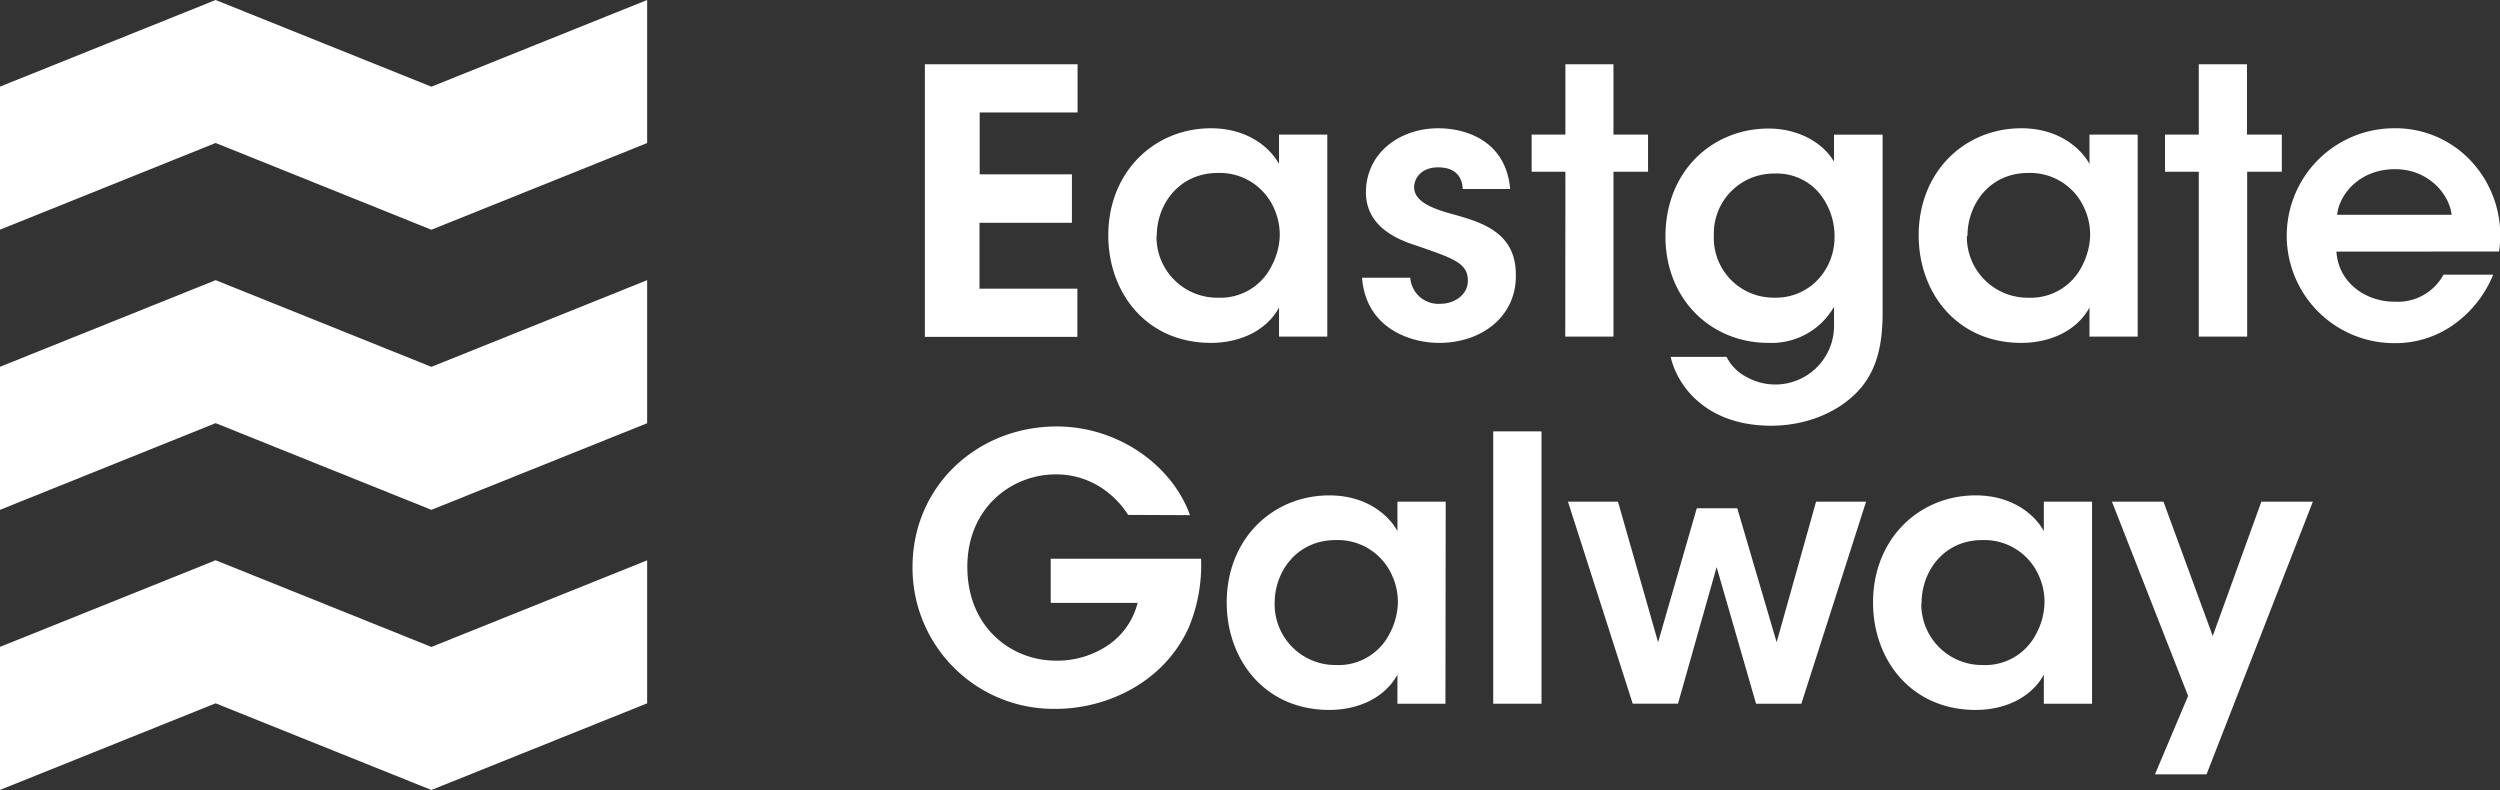
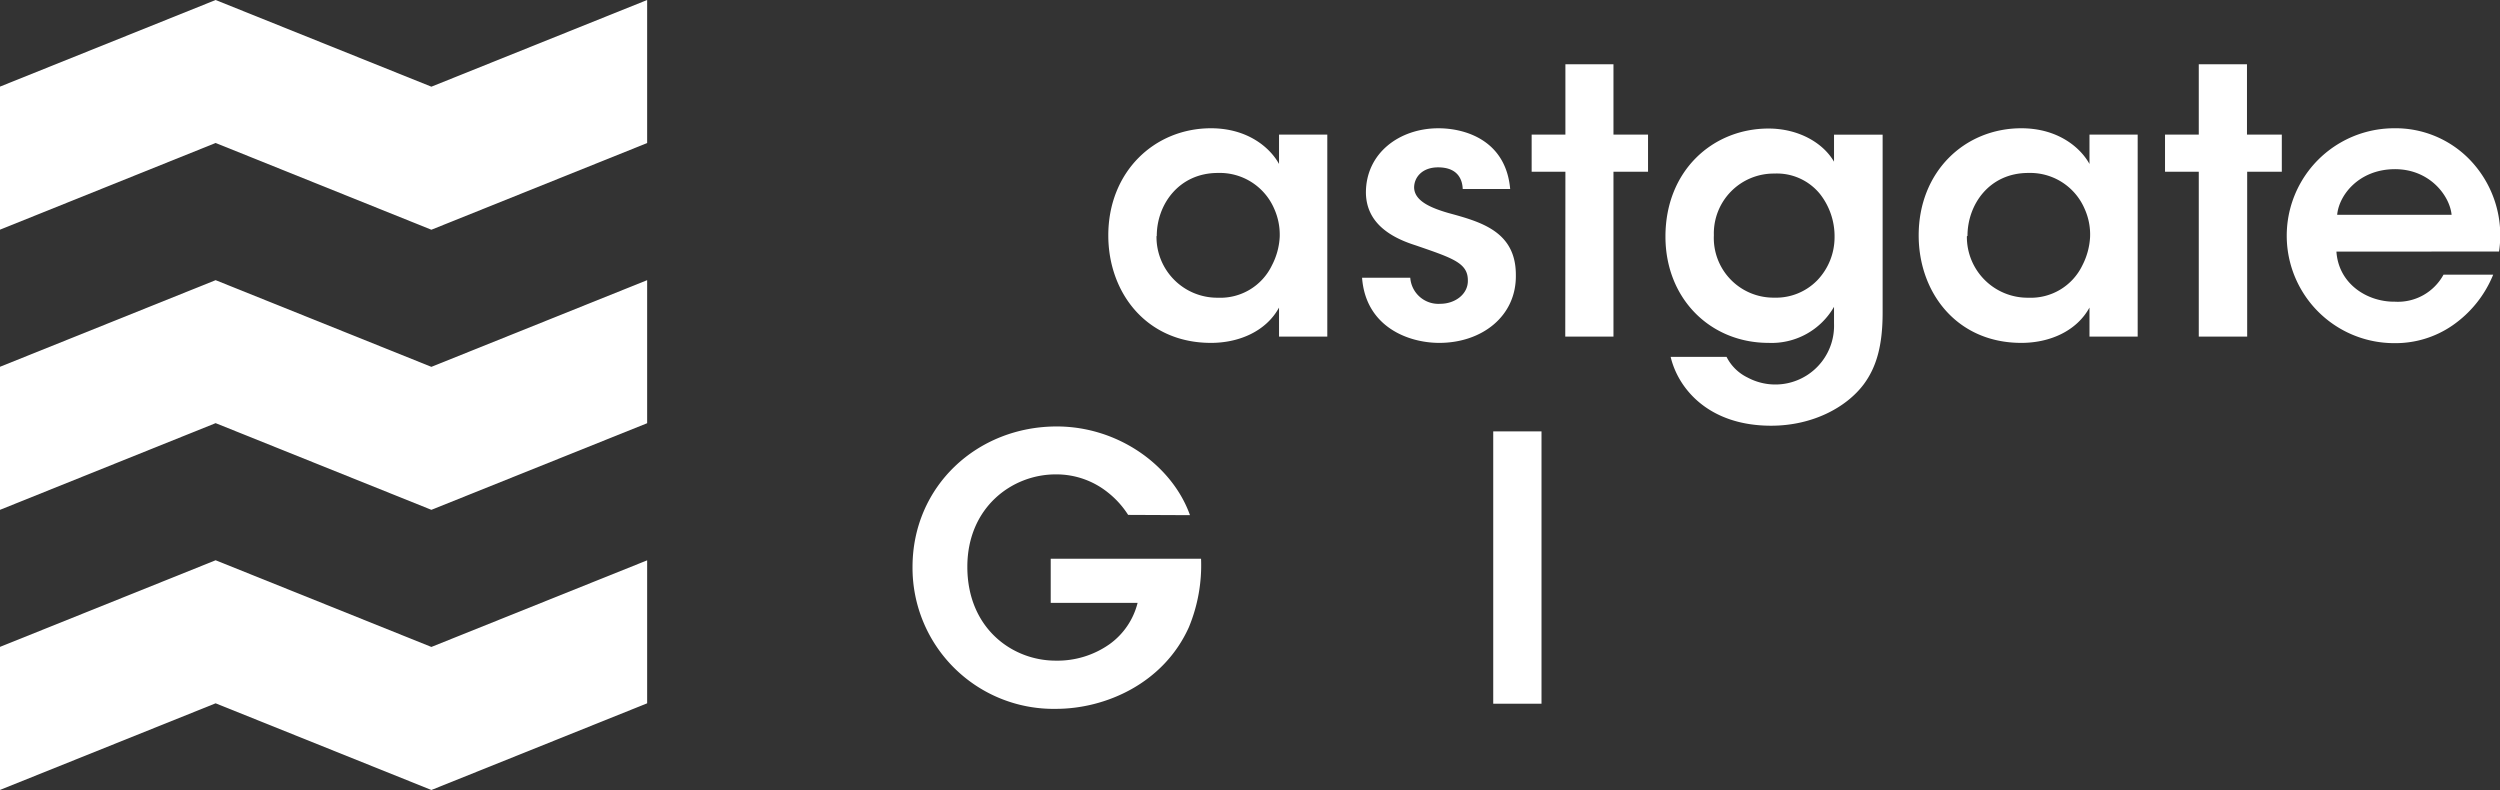
<svg xmlns="http://www.w3.org/2000/svg" viewBox="0 0 370.32 117.02">
  <rect x="0" y="0" width="370.32" height="117.02" fill="#333333" stroke="none" />
  <title>eastgate-logo-white</title>
  <g id="Layer_2" data-name="Layer 2">
    <g id="Layer_1-2" data-name="Layer 1">
      <g>
        <g>
          <g>
-             <path d="M137,9.52h22.62v7.14h-14.5v9.16h13.66V33H145.09v9.76h14.5v7.14H137Z" fill="#fff" />
            <path d="M196.61,49.86h-7.15v-4.3c-1.9,3.49-5.89,5.23-10.08,5.23-9.6,0-15.21-7.47-15.21-15.92C164.17,25.44,171,19,179.38,19c5.45,0,8.77,2.89,10.08,5.29V19.94h7.15ZM171.31,35a9,9,0,0,0,9.1,9.1,8.47,8.47,0,0,0,8-4.8,10.21,10.21,0,0,0,1.15-4.19,9.39,9.39,0,0,0-.82-4.2,8.77,8.77,0,0,0-8.34-5.29c-5.78,0-9.05,4.69-9.05,9.32Z" fill="#fff" />
            <path d="M216.67,28c-.06-1.58-.87-3.21-3.65-3.21-2.4,0-3.55,1.52-3.55,3,.06,1.9,2.24,2.94,5.07,3.76,4.8,1.31,10,2.72,10,9.16.11,6.16-5.07,10.08-11.34,10.08-4.63,0-10.9-2.4-11.44-9.65h7.14A4.17,4.17,0,0,0,213.34,45c2.24,0,4.15-1.47,4.09-3.48,0-2.57-2.23-3.28-7.74-5.18-4-1.26-7.31-3.49-7.36-7.8,0-5.89,5-9.54,10.74-9.54,4,0,10,1.8,10.63,9Z" fill="#fff" />
            <path d="M231.88,25.44h-5v-5.5h5V9.52H239V19.94h5.12v5.5H239V49.86h-7.14Z" fill="#fff" />
            <path d="M278.87,46.32c0,4.91-.93,8.07-2.78,10.58-2.56,3.43-7.58,6.16-13.74,6.16-9.32,0-13.79-5.56-14.88-10.2h8.28a6.78,6.78,0,0,0,3.11,3.06,8.7,8.7,0,0,0,12.81-8V45.45a10.66,10.66,0,0,1-9.7,5.34c-8.62,0-15.27-6.54-15.27-15.75,0-9.76,7-16,15.27-16,4.3,0,8,2,9.7,4.91v-4h7.2Zm-25-11.45a8.84,8.84,0,0,0,8.94,9.22,8.53,8.53,0,0,0,6.37-2.56,9.22,9.22,0,0,0,2.57-6.38,10.14,10.14,0,0,0-2.18-6.44,8.22,8.22,0,0,0-6.76-3,8.87,8.87,0,0,0-8.94,9.1Z" fill="#fff" />
            <path d="M316.65,49.86h-7.14v-4.3c-1.91,3.49-5.89,5.23-10.09,5.23-9.59,0-15.21-7.47-15.21-15.92C284.21,25.44,291,19,299.42,19c5.45,0,8.78,2.89,10.09,5.29V19.94h7.14ZM291.35,35a9,9,0,0,0,9.11,9.1,8.48,8.48,0,0,0,8-4.8,10.35,10.35,0,0,0,1.14-4.19,9.25,9.25,0,0,0-.82-4.2,8.77,8.77,0,0,0-8.34-5.29c-5.78,0-9,4.69-9,9.32Z" fill="#fff" />
            <path d="M325.7,25.44h-5v-5.5h5V9.52h7.14V19.94H338v5.5h-5.13V49.86H325.7Z" fill="#fff" />
            <path d="M346.09,37.27c.32,4.8,4.58,7.47,8.67,7.42a7.69,7.69,0,0,0,7.19-4h7.36a16.82,16.82,0,0,1-6.05,7.53,14.86,14.86,0,0,1-8.56,2.61A15.89,15.89,0,0,1,354.59,19a15.29,15.29,0,0,1,11.18,4.58,16.13,16.13,0,0,1,4.41,13.68Zm17.06-5.45c-.27-2.83-3.27-6.82-8.5-6.76s-8.18,3.82-8.45,6.76Z" fill="#fff" />
          </g>
          <g>
            <path d="M167.11,76.27a13.36,13.36,0,0,0-3-3.32,12.17,12.17,0,0,0-7.74-2.68c-6.48,0-13.08,4.91-13.08,13.69,0,9.1,6.65,13.9,13.08,13.9a13.39,13.39,0,0,0,8-2.45,10.72,10.72,0,0,0,4.14-6.11H155.64V82.76h22.27a24,24,0,0,1-1.8,10.14c-3.77,8.39-12.43,12.1-19.68,12.1a20.89,20.89,0,0,1-21.26-21c0-12,9.59-20.83,21.37-20.83,9.1,0,17.11,5.78,19.73,13.14Z" fill="#fff" />
-             <path d="M214.11,104.24H207V99.93c-1.9,3.49-5.89,5.23-10.08,5.23-9.6,0-15.21-7.46-15.21-15.91,0-9.44,6.81-15.87,15.21-15.87,5.45,0,8.77,2.89,10.08,5.29V74.31h7.15Zm-25.3-14.83a9,9,0,0,0,9.1,9.1,8.47,8.47,0,0,0,8-4.79,10.3,10.3,0,0,0,1.15-4.2,9.39,9.39,0,0,0-.82-4.2A8.78,8.78,0,0,0,197.86,80c-5.78,0-9.05,4.69-9.05,9.32Z" fill="#fff" />
            <path d="M221.19,63.9h7.15v40.34h-7.15Z" fill="#fff" />
-             <path d="M232.26,74.31h7.41l5.94,20.82,5.73-19.84h6l5.83,19.84,5.84-20.82h7.41l-9.59,29.93h-6.71L254.28,84l-5.72,20.23h-6.71Z" fill="#fff" />
-             <path d="M309.89,104.24h-7.14V99.93c-1.91,3.49-5.89,5.23-10.09,5.23-9.59,0-15.21-7.46-15.21-15.91,0-9.44,6.82-15.87,15.21-15.87,5.46,0,8.78,2.89,10.09,5.29V74.31h7.14ZM284.6,89.41a9,9,0,0,0,9.1,9.1,8.47,8.47,0,0,0,8-4.79,10.13,10.13,0,0,0,1.14-4.2,9.24,9.24,0,0,0-.81-4.2A8.81,8.81,0,0,0,293.64,80c-5.77,0-9,4.69-9,9.32Z" fill="#fff" />
-             <path d="M324.12,103.09,312.84,74.31h7.63l7.3,19.9,7.2-19.9h7.63L326.85,114.7h-7.64Z" fill="#fff" />
          </g>
        </g>
        <g>
          <polygon points="63.9 34.03 95.86 21.19 95.86 0 63.9 12.84 31.94 0 0 12.83 0 34.02 31.94 21.18 63.9 34.03" fill="#fff" />
          <polygon points="63.9 75.52 95.86 62.69 95.86 41.5 63.9 54.34 31.94 41.5 0 54.33 0 75.52 31.94 62.68 63.9 75.52" fill="#fff" />
          <polygon points="63.9 117.02 95.86 104.18 95.86 83 63.9 95.83 31.94 82.99 0 95.82 0 117.01 31.94 104.18 63.9 117.02" fill="#fff" />
        </g>
      </g>
    </g>
  </g>
</svg>